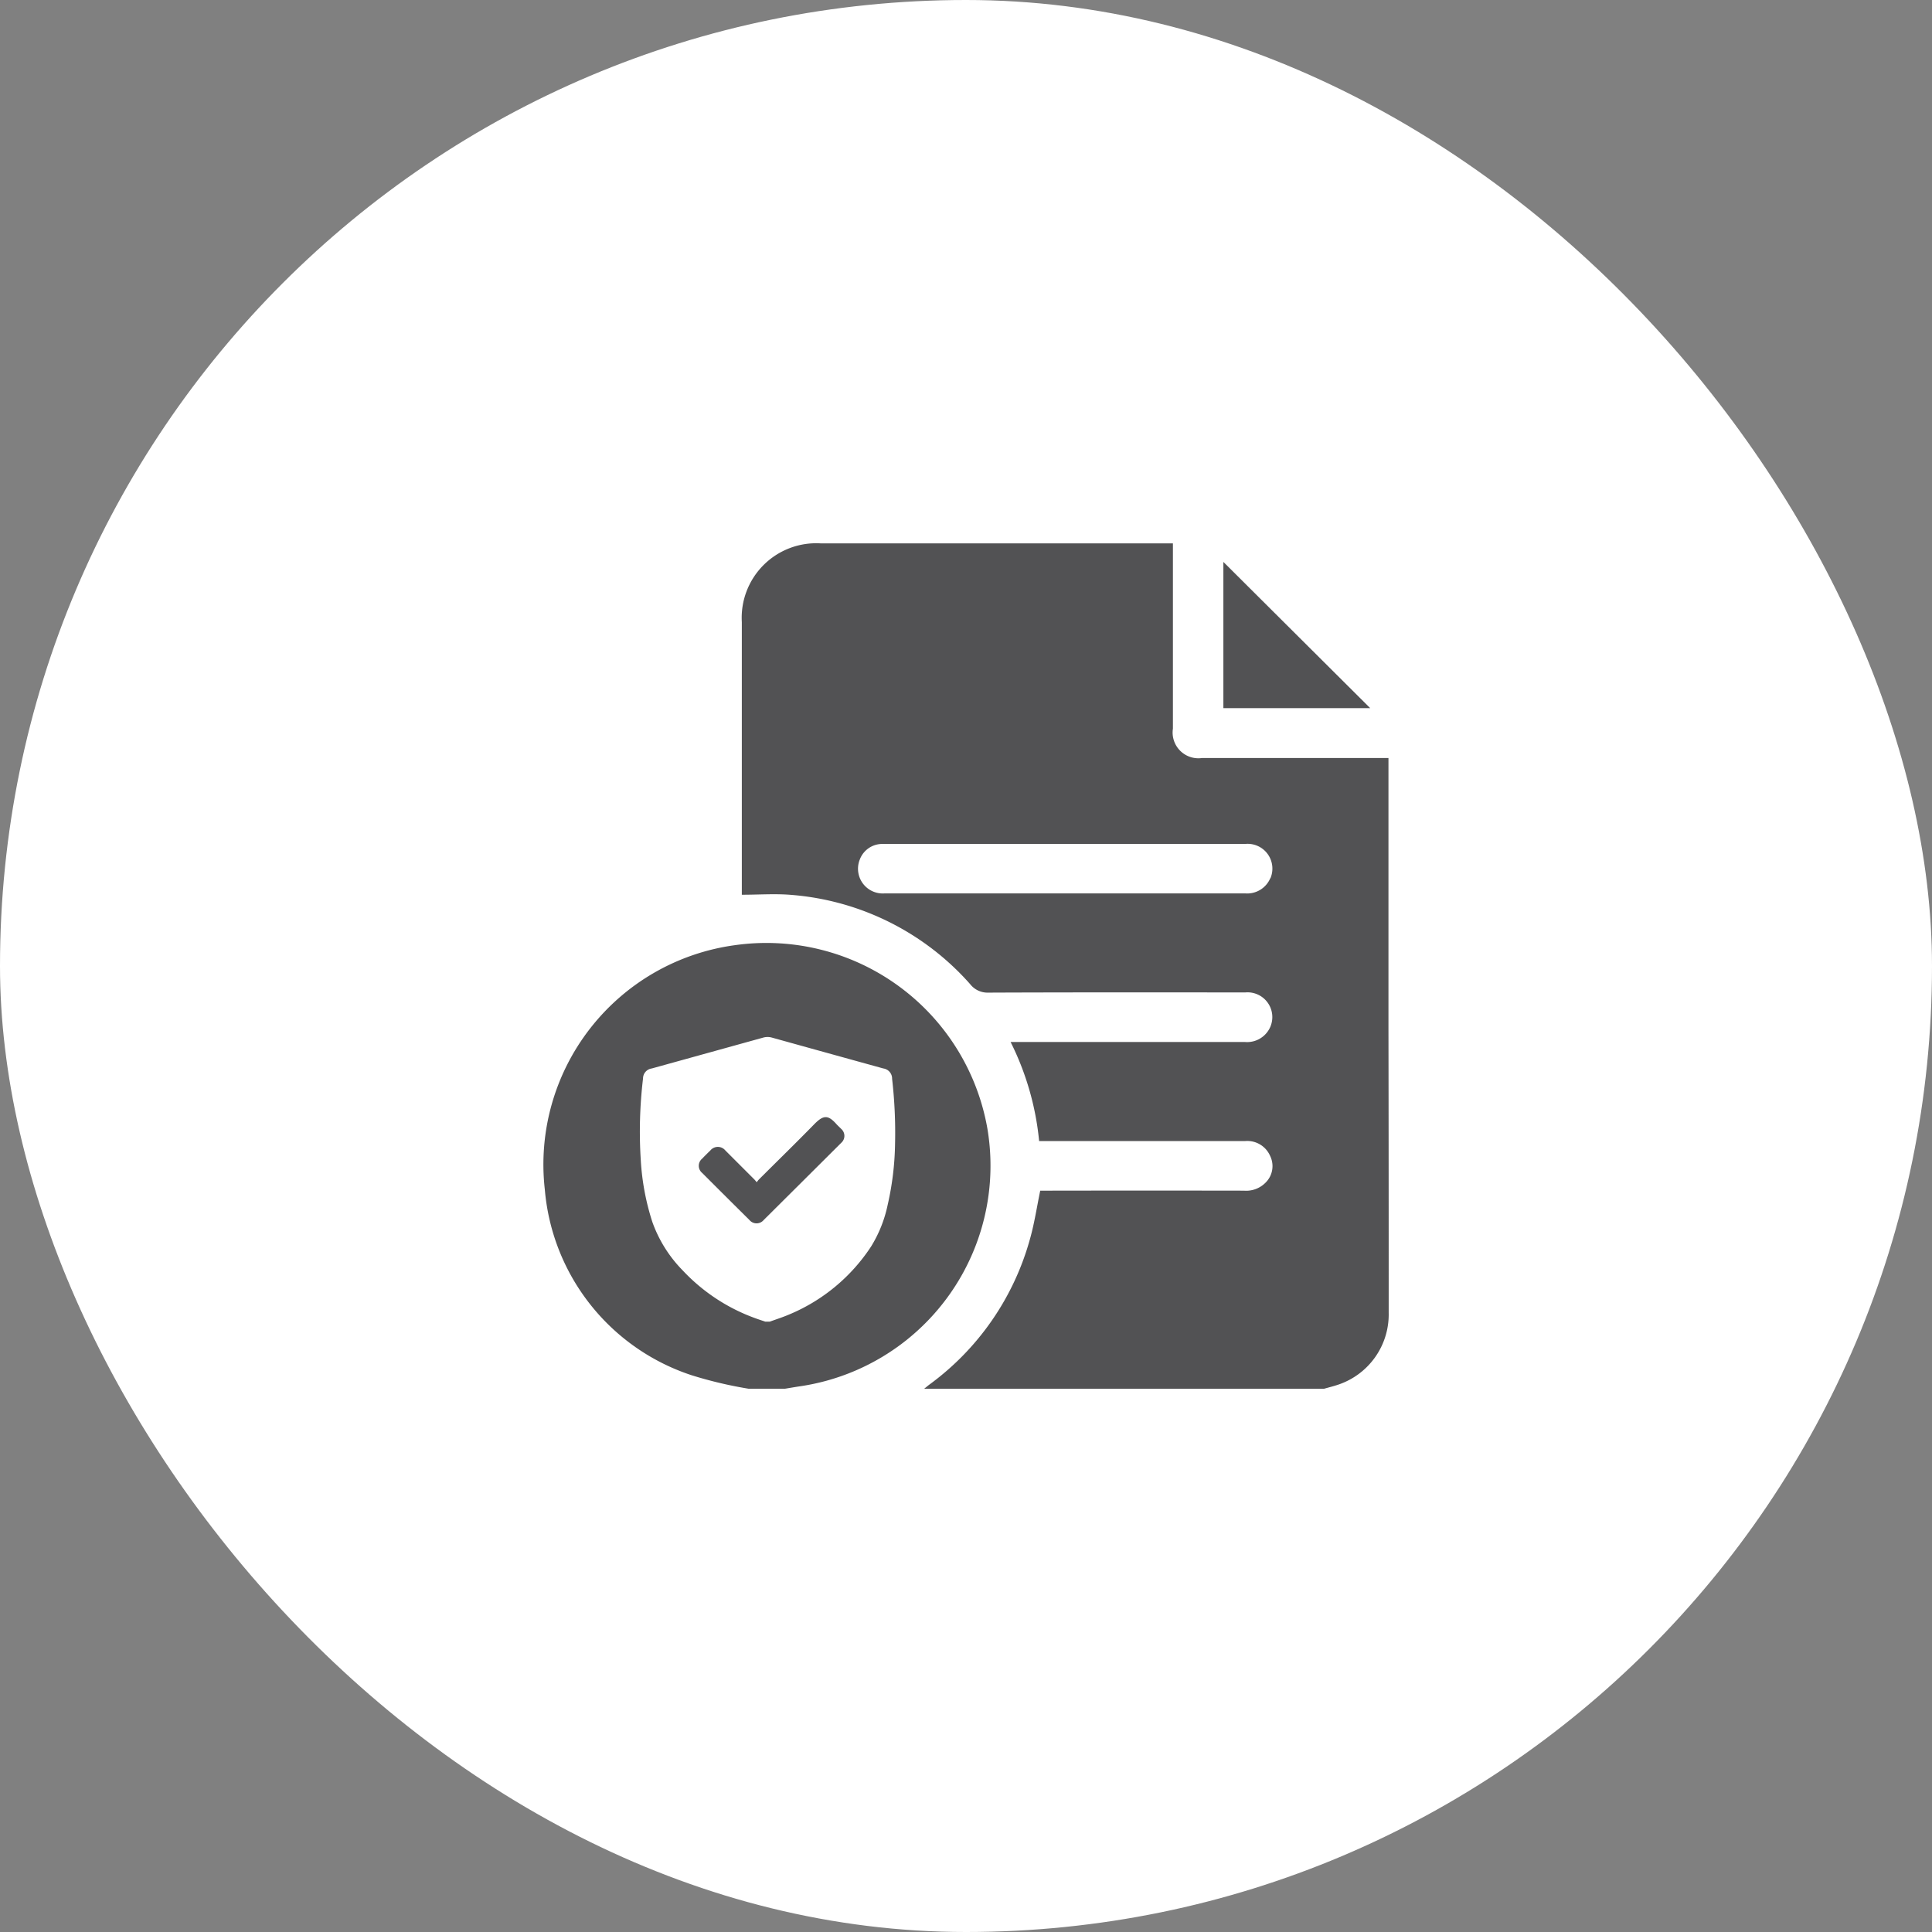
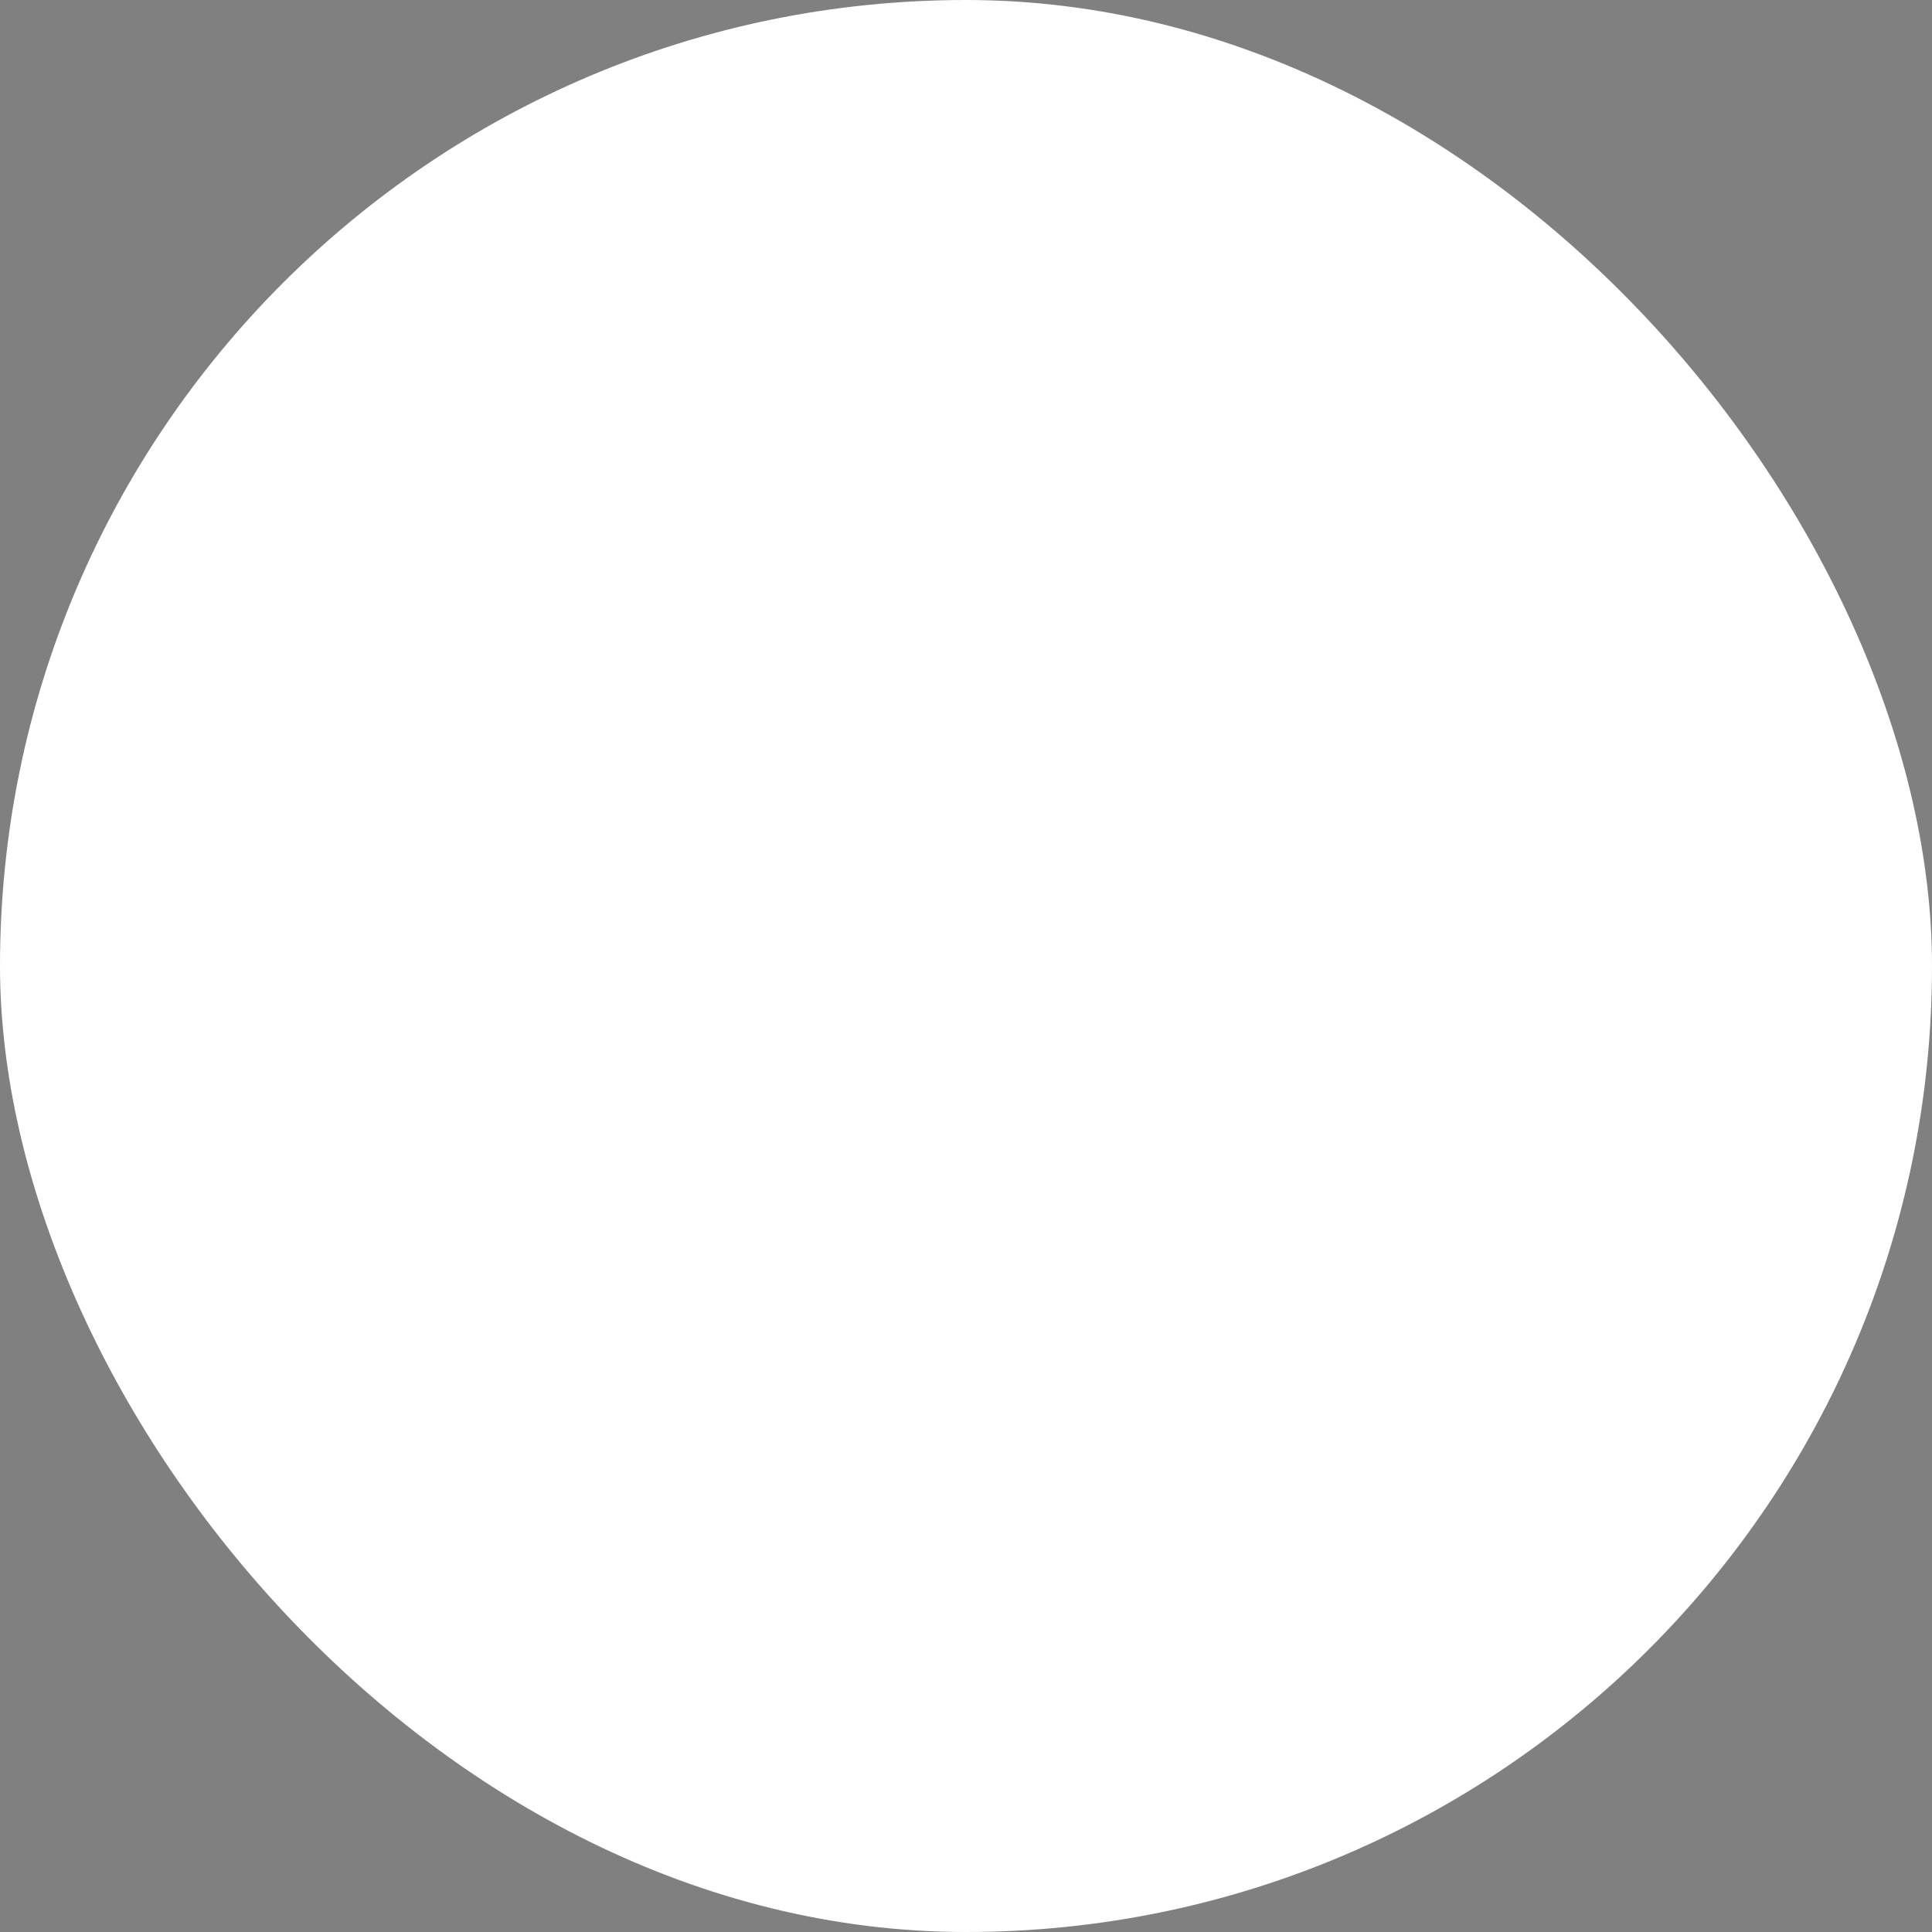
<svg xmlns="http://www.w3.org/2000/svg" width="60" height="60" viewBox="0 0 60 60">
  <rect x="0" y="0" width="60" height="60" fill="#808080" stroke="none" />
  <defs>
    <clipPath id="clip-path">
-       <rect id="Bold_book-book-pages" data-name="Bold / book-book-pages" width="42" height="42" transform="translate(16647 5910)" fill="#525254" />
-     </clipPath>
+       </clipPath>
  </defs>
  <g id="ico_attestations" transform="translate(8020 8087)">
    <rect id="Frame_394" data-name="Frame 394" width="60" height="60" rx="30" transform="translate(-8020 -8087)" fill="#fff" />
    <g id="ico_sécurité" transform="translate(-24658 -13988)" clip-path="url(#clip-path)">
      <g id="Groupe_932" data-name="Groupe 932" transform="translate(16654.875 5917.875)">
        <path id="Tracé_1291" data-name="Tracé 1291" d="M1352.8,2539.853v-8.426h-5.783a.8.8,0,0,1-.911-.912q0-2.717,0-5.434v-.319h-.281q-5.329,0-10.658,0a2.315,2.315,0,0,0-2.449,2.446q0,4.088,0,8.177v.289c.533,0,1.048-.039,1.554.006a8.281,8.281,0,0,1,5.538,2.772.685.685,0,0,0,.563.262c2.66-.011,5.321-.008,7.981-.006a.769.769,0,0,1,.775,1.073.785.785,0,0,1-.788.466c-1.347,0-2.695,0-4.042,0h-3.234a8.754,8.754,0,0,1,.886,3.076h.307q3.051,0,6.1,0a.772.772,0,0,1,.766.46.719.719,0,0,1-.14.831.845.845,0,0,1-.675.25q-3.025-.005-6.05,0h-.274c-.105.508-.179,1.005-.314,1.486a8.352,8.352,0,0,1-3.13,4.538c-.055.041-.106.085-.16.128H1350.8c.155-.045.313-.082.465-.136a2.3,2.3,0,0,0,1.542-2.231Q1352.808,2544.249,1352.8,2539.853Zm-3.67-4.693a.779.779,0,0,1-.783.472q-2.8,0-5.608,0t-5.582,0a.768.768,0,0,1-.774-1.055.746.746,0,0,1,.724-.48c.446-.006.892,0,1.338,0q4.952,0,9.9,0A.769.769,0,0,1,1349.135,2535.16Z" transform="translate(-1326.555 -2524.762)" fill="#525254" />
        <path id="Tracé_1292" data-name="Tracé 1292" d="M1389.44,2526.957v4.541H1394Z" transform="translate(-1368.322 -2526.381)" fill="#525254" />
        <path id="Tracé_1293" data-name="Tracé 1293" d="M1331.906,2592.854c-.256-.286-.4-.277-.675,0-.567.58-1.147,1.146-1.722,1.719-.022.022-.041.049-.075.09-.033-.039-.052-.065-.074-.087q-.45-.45-.9-.9a.3.3,0,0,0-.463,0c-.087.084-.173.169-.257.257a.286.286,0,0,0,0,.441q.734.735,1.472,1.466a.287.287,0,0,0,.438,0q1.207-1.2,2.411-2.4a.286.286,0,0,0,0-.43C1332.013,2592.959,1331.955,2592.909,1331.906,2592.854Z" transform="translate(-1322.81 -2574.824)" fill="#525254" />
        <path id="Tracé_1294" data-name="Tracé 1294" d="M1323.121,2577.769a6.968,6.968,0,0,0-7.839-5.7,6.873,6.873,0,0,0-5.906,7.589,6.661,6.661,0,0,0,4.561,5.768,12.928,12.928,0,0,0,1.766.418h1.133c.134-.022.268-.045.4-.066A6.926,6.926,0,0,0,1323.121,2577.769Zm-2.868.46a9.1,9.1,0,0,1-.23,1.907,4.015,4.015,0,0,1-.515,1.292,5.63,5.63,0,0,1-2.571,2.122c-.188.079-.383.141-.575.211h-.139c-.125-.043-.251-.083-.374-.13a5.766,5.766,0,0,1-2.186-1.456,4.111,4.111,0,0,1-.948-1.51,7.651,7.651,0,0,1-.359-1.92,13.871,13.871,0,0,1,.07-2.535.314.314,0,0,1,.273-.312q1.727-.478,3.454-.957a.5.5,0,0,1,.281,0q1.726.48,3.454.957a.317.317,0,0,1,.273.321A14.677,14.677,0,0,1,1320.253,2578.229Z" transform="translate(-1309.331 -2559.591)" fill="#525254" />
      </g>
    </g>
  </g>
</svg>